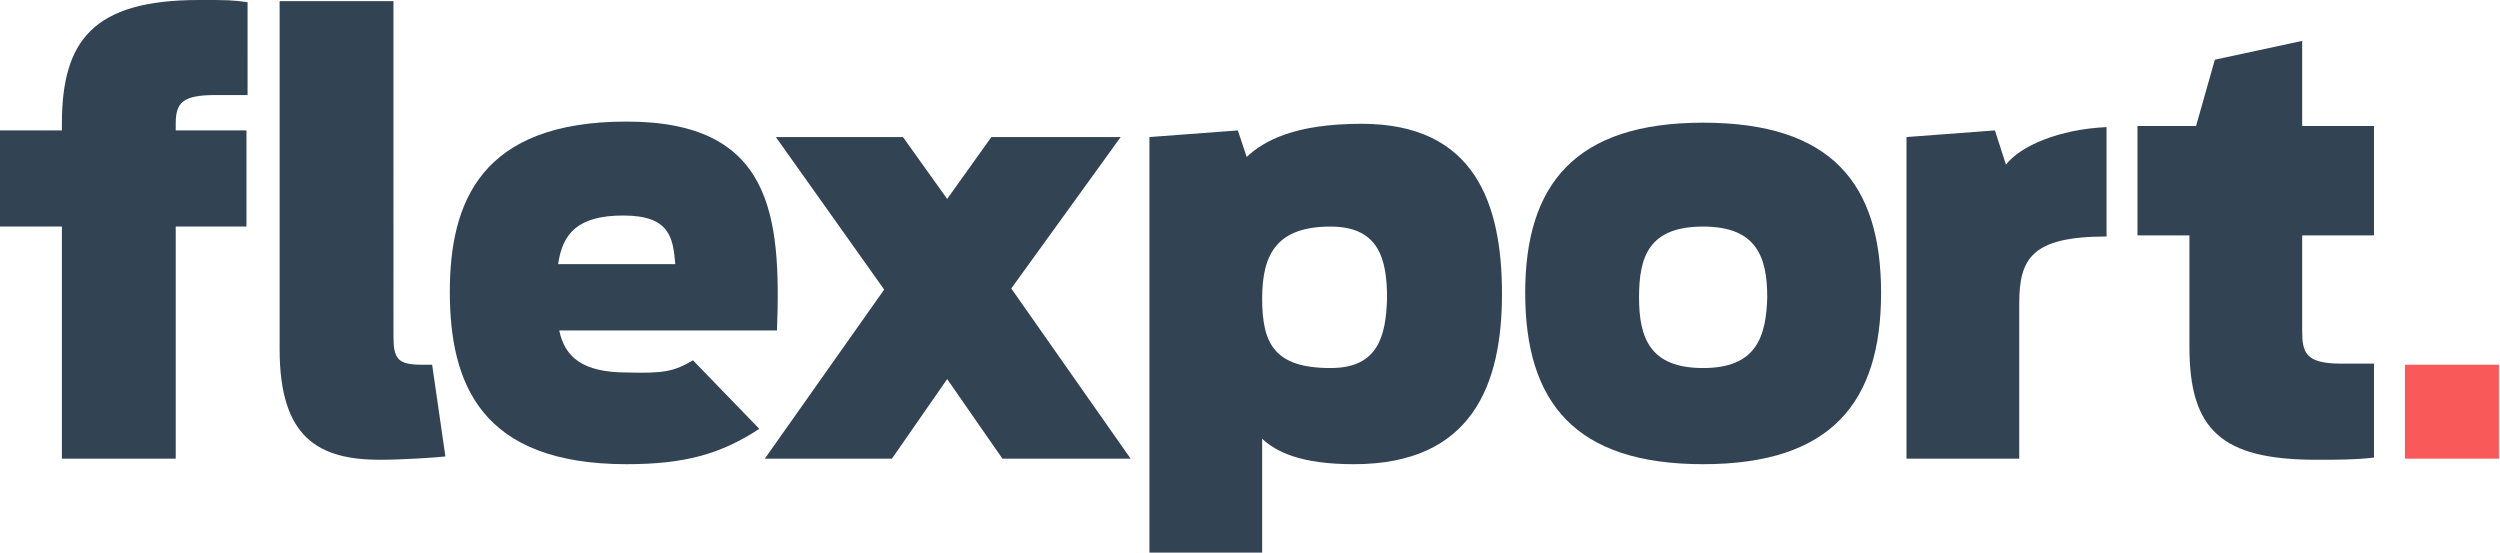
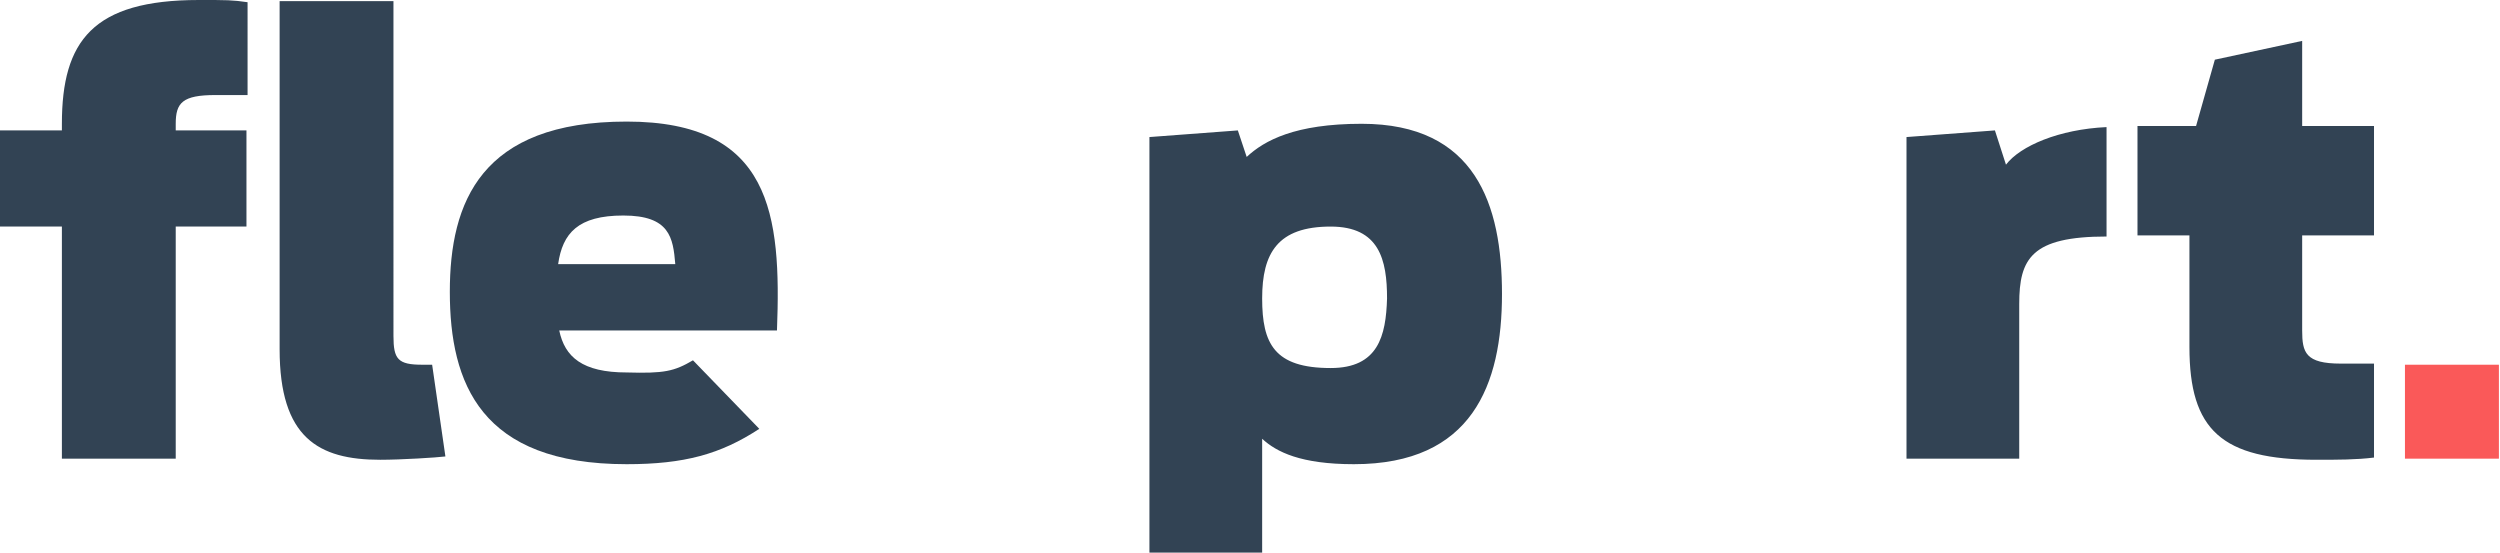
<svg xmlns="http://www.w3.org/2000/svg" version="1.1" id="Layer_1" x="0px" y="0px" viewBox="0 0 226.2 50" style="enable-background:new 0 0 226.2 50;" xml:space="preserve">
  <style type="text/css">
	.st0{fill:#324354;}
	.st1{fill:#FA5959;}
</style>
  <g>
    <path class="st0" d="M25.3,31.6c0,8,3.5,10,9.1,10c1.9,0,5.1-0.2,5.9-0.3l-1.2-8.3h-0.9c-2.2,0-2.6-0.5-2.6-2.6V0.1H25.3L25.3,31.6   L25.3,31.6z M103.9,50h10.3V39.7c1.3,1.2,3.5,2.3,8.3,2.3c10.7,0,13.4-7.2,13.4-15.4c0-8.1-2.4-15.4-12.7-15.4c-6,0-8.8,1.5-10.4,3   l-0.8-2.4l-8,0.6V50z M120.4,33.3c-5.1,0-6.2-2.2-6.2-6.3s1.4-6.5,6.2-6.5c4.4,0,5.1,3,5.1,6.5C125.4,30.4,124.7,33.3,120.4,33.3z    M172.4,41.5h10.3v-14c0-4.1,1.1-6.1,7.9-6.1v-9.9c-4.3,0.2-7.8,1.7-9.1,3.4l-1-3.1l-8,0.6V41.5z M193.4,21.3h4.7v10.1   c0,7.5,2.9,10.2,11.5,10.2c1.9,0,3.6,0,5.2-0.2v-8.5h-3c-3.2,0-3.5-1-3.5-3v-8.6h6.5v-9.9h-6.5V3.7l-7.9,1.7l-1.7,6h-5.3V21.3z" />
    <path class="st1" d="M217.6,41.5h8.5v-8.5h-8.5V41.5z" />
    <path class="st0" d="M0,11.8v8.7h5.6v21h10.3v-21h6.4v-8.7h-6.4v-0.6c0-1.9,0.6-2.6,3.6-2.6h2.9V0.2C21,0,20.6,0,18,0   C8.4,0,5.6,3.7,5.6,11.2v0.6H0L0,11.8z M62.7,32.6l6,6.2c-3.5,2.3-6.8,3.2-12,3.2c-13.2,0-16-7.3-16-15.6c0-8.1,2.8-15.4,16-15.4   c13.1,0,14,8.4,13.6,18.9H50.6c0.5,2.4,2.1,3.8,6.1,3.8C60.1,33.8,61,33.6,62.7,32.6L62.7,32.6z M50.5,23.9h10.6   c-0.2-2.4-0.5-4.4-4.7-4.4C52.3,19.5,50.9,21.1,50.5,23.9z" />
-     <path class="st0" d="M102.3,41.5L91.5,26.1l9.9-13.7H89.7l-4,5.6l-4-5.6H70.2l9.8,13.8L69.2,41.5h11.5l5-7.2l5,7.2L102.3,41.5z    M154.1,42c11.6,0,16.1-5.6,16.1-15.5s-4.5-15.4-16.1-15.4c-11.6,0-16.1,5.6-16.1,15.4C138,36.4,142.5,42,154.1,42z M154.1,33.3   c-4.8,0-5.8-2.7-5.8-6.4c0-3.7,0.9-6.4,5.8-6.4c4.8,0,5.8,2.7,5.8,6.4C159.8,30.5,158.9,33.3,154.1,33.3z" />
  </g>
</svg>